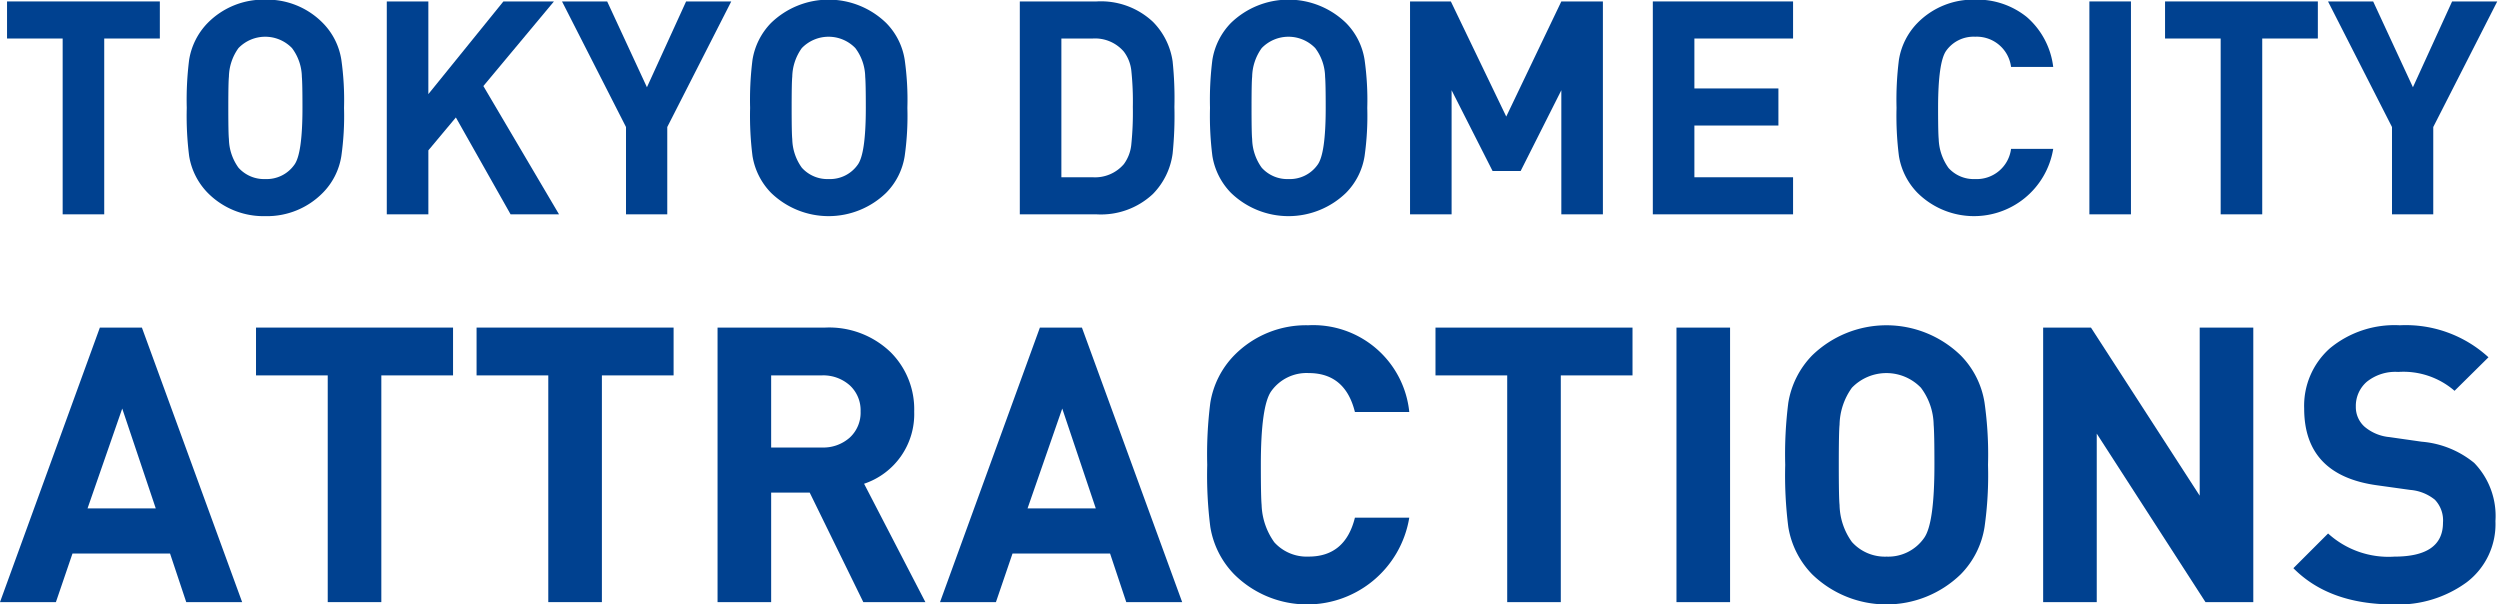
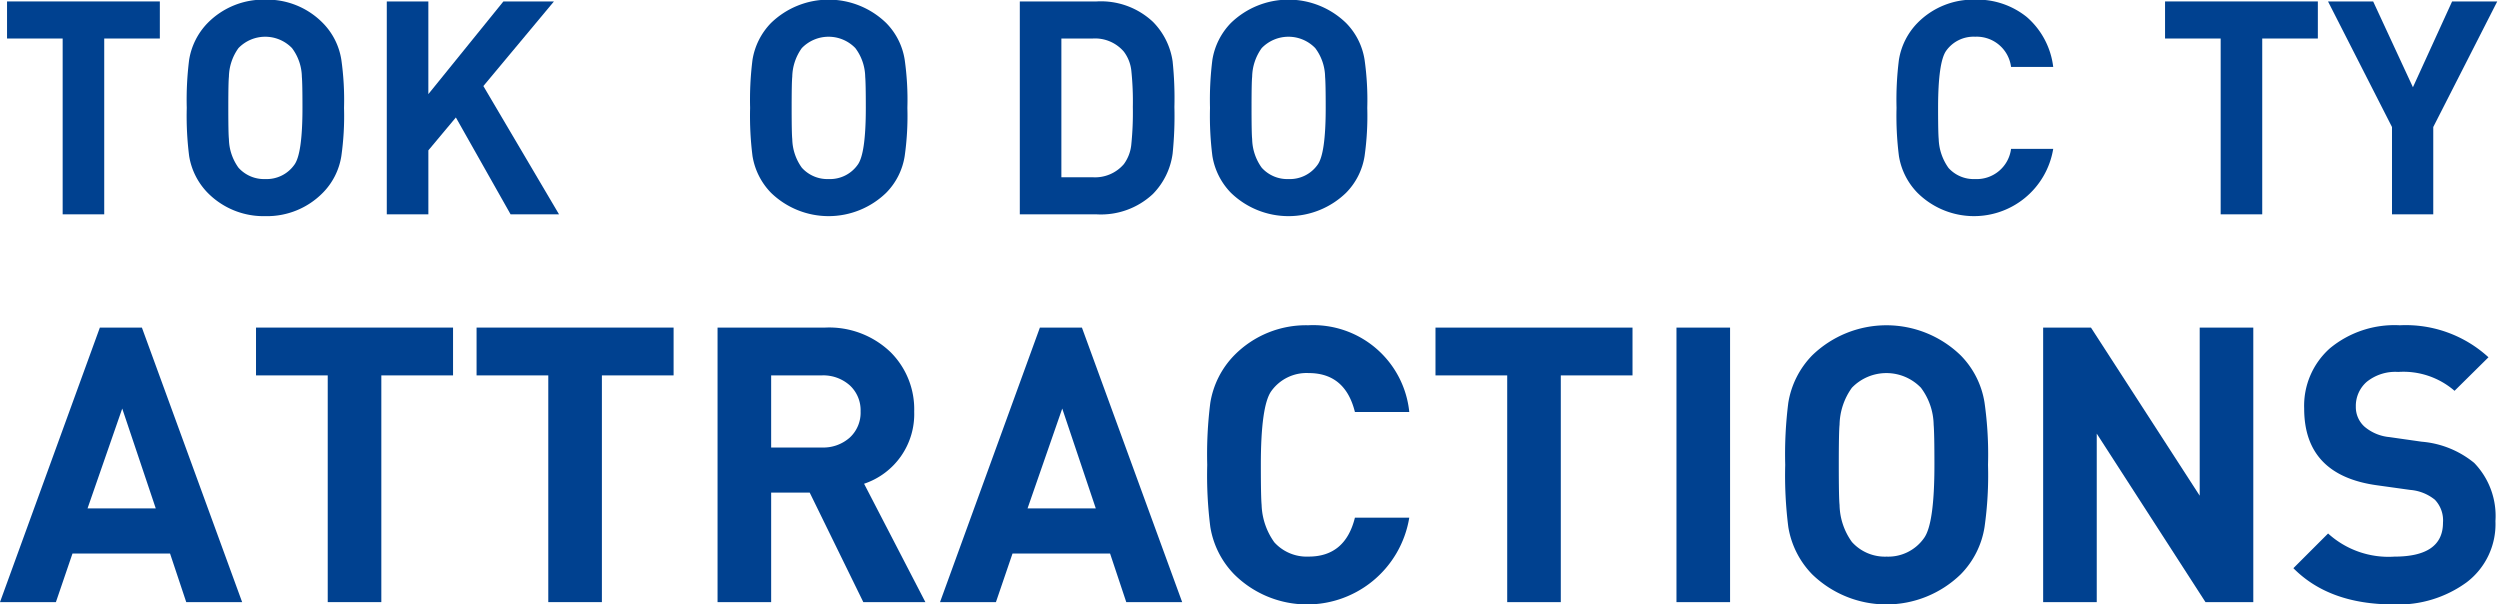
<svg xmlns="http://www.w3.org/2000/svg" id="レイヤー_1" data-name="レイヤー 1" viewBox="0 0 198.417 47.943">
  <defs>
    <style>.cls-1{fill:#004190;}</style>
  </defs>
  <title>logo_attractions-En</title>
  <path class="cls-1" d="M12.686,3.057H8.272V17.011H4.973V3.057H.559V.114H12.686Z" />
  <path class="cls-1" d="M27.305,8.563a22.726,22.726,0,0,1-.213,3.821A5.317,5.317,0,0,1,25.62,15.303a6.193,6.193,0,0,1-4.557,1.851,6.221,6.221,0,0,1-4.58-1.851,5.417,5.417,0,0,1-1.471-2.919,25.211,25.211,0,0,1-.19-3.821,25.22,25.22,0,0,1,.19-3.821,5.416,5.416,0,0,1,1.471-2.919,6.221,6.221,0,0,1,4.58-1.851A6.193,6.193,0,0,1,25.62,1.823a5.317,5.317,0,0,1,1.471,2.919A22.735,22.735,0,0,1,27.305,8.563Zm-3.299,0q0-1.946-.048-2.468a3.902,3.902,0,0,0-.783-2.278,2.953,2.953,0,0,0-4.248,0,4.017,4.017,0,0,0-.759,2.278q-.048.427-.048,2.468t.048,2.468a4.016,4.016,0,0,0,.759,2.278,2.725,2.725,0,0,0,2.136.902,2.69,2.69,0,0,0,2.302-1.139Q24.006,12.194,24.006,8.563Z" />
  <path class="cls-1" d="M44.368,17.011H40.524L36.181,9.322l-2.183,2.611v5.079H30.698V.114h3.299V7.471L39.954.114H43.965L38.364,6.83Z" />
-   <path class="cls-1" d="M58.038.114l-5.079,9.967v6.93H49.684v-6.93L44.605.114h3.584L51.345,6.925,54.454.114Z" />
  <path class="cls-1" d="M72.016,8.563a22.726,22.726,0,0,1-.213,3.821,5.317,5.317,0,0,1-1.471,2.919,6.564,6.564,0,0,1-9.137,0,5.417,5.417,0,0,1-1.471-2.919,25.21,25.21,0,0,1-.19-3.821,25.218,25.218,0,0,1,.19-3.821,5.416,5.416,0,0,1,1.471-2.919,6.563,6.563,0,0,1,9.137,0,5.317,5.317,0,0,1,1.471,2.919A22.735,22.735,0,0,1,72.016,8.563Zm-3.299,0q0-1.946-.048-2.468a3.902,3.902,0,0,0-.783-2.278,2.953,2.953,0,0,0-4.248,0,4.016,4.016,0,0,0-.759,2.278q-.048.427-.048,2.468t.048,2.468a4.016,4.016,0,0,0,.759,2.278,2.725,2.725,0,0,0,2.136.902,2.69,2.69,0,0,0,2.302-1.139Q68.717,12.194,68.717,8.563Z" />
  <path class="cls-1" d="M93.209,8.491a29.429,29.429,0,0,1-.142,3.702A5.644,5.644,0,0,1,91.5,15.398a6.029,6.029,0,0,1-4.462,1.614H80.939V.114h6.099A6.032,6.032,0,0,1,91.5,1.728,5.593,5.593,0,0,1,93.066,4.86,28.218,28.218,0,0,1,93.209,8.491Zm-3.299,0A23.5,23.5,0,0,0,89.791,5.62a3.042,3.042,0,0,0-.593-1.519A3.006,3.006,0,0,0,86.73,3.057H84.238v11.012H86.73a3.005,3.005,0,0,0,2.468-1.044,3.137,3.137,0,0,0,.593-1.59A25.076,25.076,0,0,0,89.91,8.491Z" />
  <path class="cls-1" d="M108.516,8.563a22.732,22.732,0,0,1-.213,3.821,5.317,5.317,0,0,1-1.471,2.919,6.563,6.563,0,0,1-9.137,0,5.417,5.417,0,0,1-1.471-2.919,25.211,25.211,0,0,1-.19-3.821,25.22,25.22,0,0,1,.19-3.821A5.416,5.416,0,0,1,97.694,1.823a6.562,6.562,0,0,1,9.137,0,5.317,5.317,0,0,1,1.471,2.919A22.742,22.742,0,0,1,108.516,8.563Zm-3.299,0q0-1.946-.048-2.468a3.902,3.902,0,0,0-.783-2.278,2.953,2.953,0,0,0-4.248,0,4.017,4.017,0,0,0-.759,2.278q-.048.427-.048,2.468t.048,2.468a4.017,4.017,0,0,0,.759,2.278,2.725,2.725,0,0,0,2.136.902,2.69,2.69,0,0,0,2.302-1.139Q105.217,12.194,105.217,8.563Z" />
-   <path class="cls-1" d="M127.217,17.011H123.918V7.162L120.69,13.57H118.46l-3.251-6.408v9.849h-3.299V.114h3.239l4.397,9.137L123.918.114h3.299Z" />
-   <path class="cls-1" d="M142.31,17.011H131.179V.114H142.31V3.057h-7.832V7.02h6.669V9.963h-6.669v4.106H142.31Z" />
  <path class="cls-1" d="M162.957,11.814a6.369,6.369,0,0,1-10.774,3.489,5.417,5.417,0,0,1-1.471-2.919,25.212,25.212,0,0,1-.19-3.821,25.22,25.22,0,0,1,.19-3.821,5.416,5.416,0,0,1,1.471-2.919,6.193,6.193,0,0,1,4.557-1.851,6.27,6.27,0,0,1,4.117,1.377,6.224,6.224,0,0,1,2.1,3.963h-3.346a2.747,2.747,0,0,0-2.848-2.397,2.671,2.671,0,0,0-2.302,1.115q-.64.902-.641,4.533,0,1.97.048,2.468a4.169,4.169,0,0,0,.783,2.302,2.688,2.688,0,0,0,2.112.878,2.746,2.746,0,0,0,2.848-2.397Z" />
-   <path class="cls-1" d="M169.127,17.011h-3.299V.114h3.299Z" />
  <path class="cls-1" d="M183.96,3.057H179.546V17.011h-3.299V3.057h-4.414V.114H183.96Z" />
  <path class="cls-1" d="M198.199.114l-5.079,9.967v6.93h-3.275v-6.93L184.767.114H188.35l3.156,6.811L194.616.114Z" />
  <path class="cls-1" d="M19.218,47.788H14.781l-1.285-3.856H5.753L4.437,47.788H0L7.926,25.999h3.336Zm-6.855-7.436L9.701,32.426,6.947,40.352Z" />
  <path class="cls-1" d="M35.957,29.794H30.265V47.788H26.011V29.794H20.319V25.999H35.957Z" />
  <path class="cls-1" d="M53.461,29.794H47.77V47.788H43.516V29.794H37.824V25.999H53.461Z" />
  <path class="cls-1" d="M73.445,47.788h-4.927l-4.254-8.691h-3.06v8.691H56.95V25.999h8.538A7.033,7.033,0,0,1,70.69,27.958,6.389,6.389,0,0,1,72.557,32.67a5.827,5.827,0,0,1-3.978,5.723ZM68.303,32.655a2.688,2.688,0,0,0-.857-2.07,3.164,3.164,0,0,0-2.234-.791H61.204v5.723h4.009a3.161,3.161,0,0,0,2.234-.791A2.687,2.687,0,0,0,68.303,32.655Z" />
  <path class="cls-1" d="M93.825,47.788H89.388l-1.285-3.856H80.36l-1.316,3.856H74.607l7.926-21.789h3.336ZM86.97,40.352l-2.663-7.926-2.754,7.926Z" />
  <path class="cls-1" d="M111.849,41.086A8.212,8.212,0,0,1,97.956,45.585,6.984,6.984,0,0,1,96.059,41.82a32.474,32.474,0,0,1-.245-4.927,32.482,32.482,0,0,1,.245-4.927,6.982,6.982,0,0,1,1.897-3.764,7.985,7.985,0,0,1,5.876-2.387,7.664,7.664,0,0,1,8.018,6.885h-4.315q-.765-3.09-3.672-3.091a3.445,3.445,0,0,0-2.968,1.438q-.826,1.164-.826,5.845,0,2.541.061,3.182a5.381,5.381,0,0,0,1.01,2.968,3.466,3.466,0,0,0,2.724,1.132q2.907,0,3.672-3.091Z" />
  <path class="cls-1" d="M129.568,29.794h-5.692V47.788h-4.254V29.794H113.93V25.999h15.637Z" />
  <path class="cls-1" d="M137.31,47.788h-4.254V25.999H137.31Z" />
  <path class="cls-1" d="M157.783,36.894a29.313,29.313,0,0,1-.275,4.927,6.853,6.853,0,0,1-1.897,3.764,8.463,8.463,0,0,1-11.782,0,6.984,6.984,0,0,1-1.897-3.764,32.474,32.474,0,0,1-.245-4.927,32.482,32.482,0,0,1,.245-4.927,6.982,6.982,0,0,1,1.897-3.764,8.463,8.463,0,0,1,11.782,0,6.855,6.855,0,0,1,1.897,3.764A29.323,29.323,0,0,1,157.783,36.894Zm-4.254,0q0-2.509-.061-3.183a5.031,5.031,0,0,0-1.01-2.938,3.807,3.807,0,0,0-5.478,0,5.183,5.183,0,0,0-.98,2.938q-.061.551-.061,3.183t.061,3.182a5.182,5.182,0,0,0,.98,2.938,3.514,3.514,0,0,0,2.754,1.163,3.469,3.469,0,0,0,2.968-1.469Q153.53,41.576,153.529,36.894Z" />
  <path class="cls-1" d="M178.837,47.788h-3.795l-8.63-13.373V47.788h-4.254V25.999h3.795l8.63,13.343V25.999h4.254Z" />
  <path class="cls-1" d="M198.055,41.361a5.789,5.789,0,0,1-2.28,4.851,9.212,9.212,0,0,1-5.799,1.76q-5.111,0-7.957-2.877l2.754-2.754a7.123,7.123,0,0,0,5.263,1.836q3.856,0,3.856-2.693a2.369,2.369,0,0,0-.643-1.821,3.548,3.548,0,0,0-1.958-.78l-2.632-.367q-5.784-.795-5.784-6.09a6.098,6.098,0,0,1,2.05-4.789,8.042,8.042,0,0,1,5.539-1.821,9.708,9.708,0,0,1,7.038,2.54l-2.693,2.662a6.196,6.196,0,0,0-4.468-1.499,3.618,3.618,0,0,0-2.494.78,2.534,2.534,0,0,0-.872,1.974,2.089,2.089,0,0,0,.689,1.591,3.556,3.556,0,0,0,1.974.826l2.57.367a7.548,7.548,0,0,1,4.162,1.683A6.058,6.058,0,0,1,198.055,41.361Z" />
</svg>